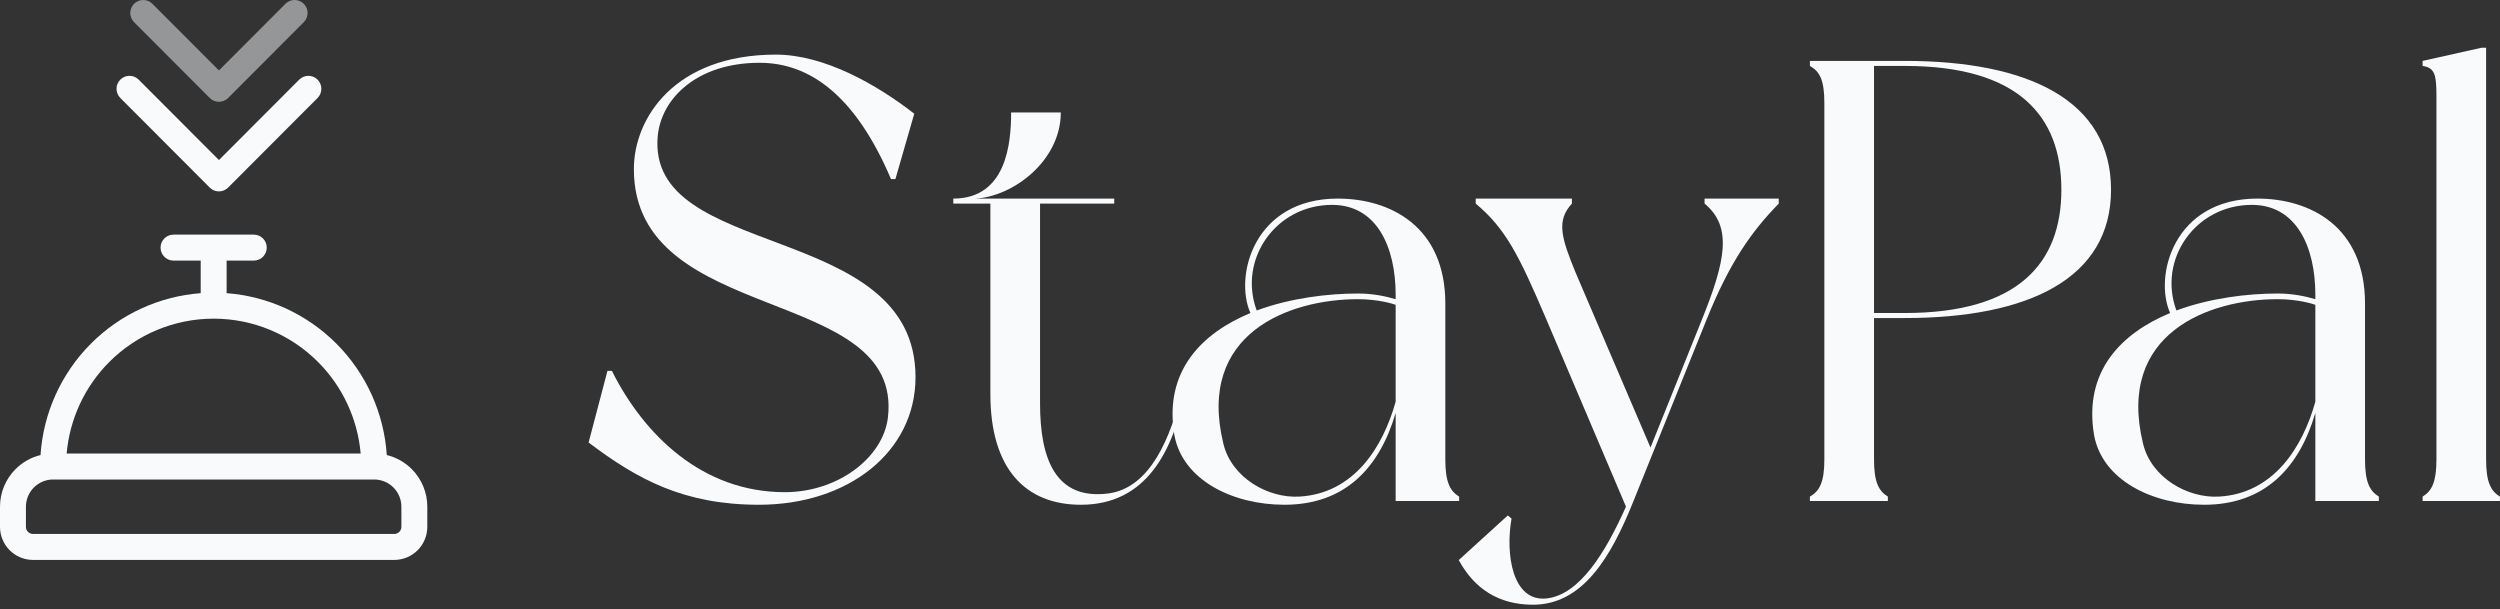
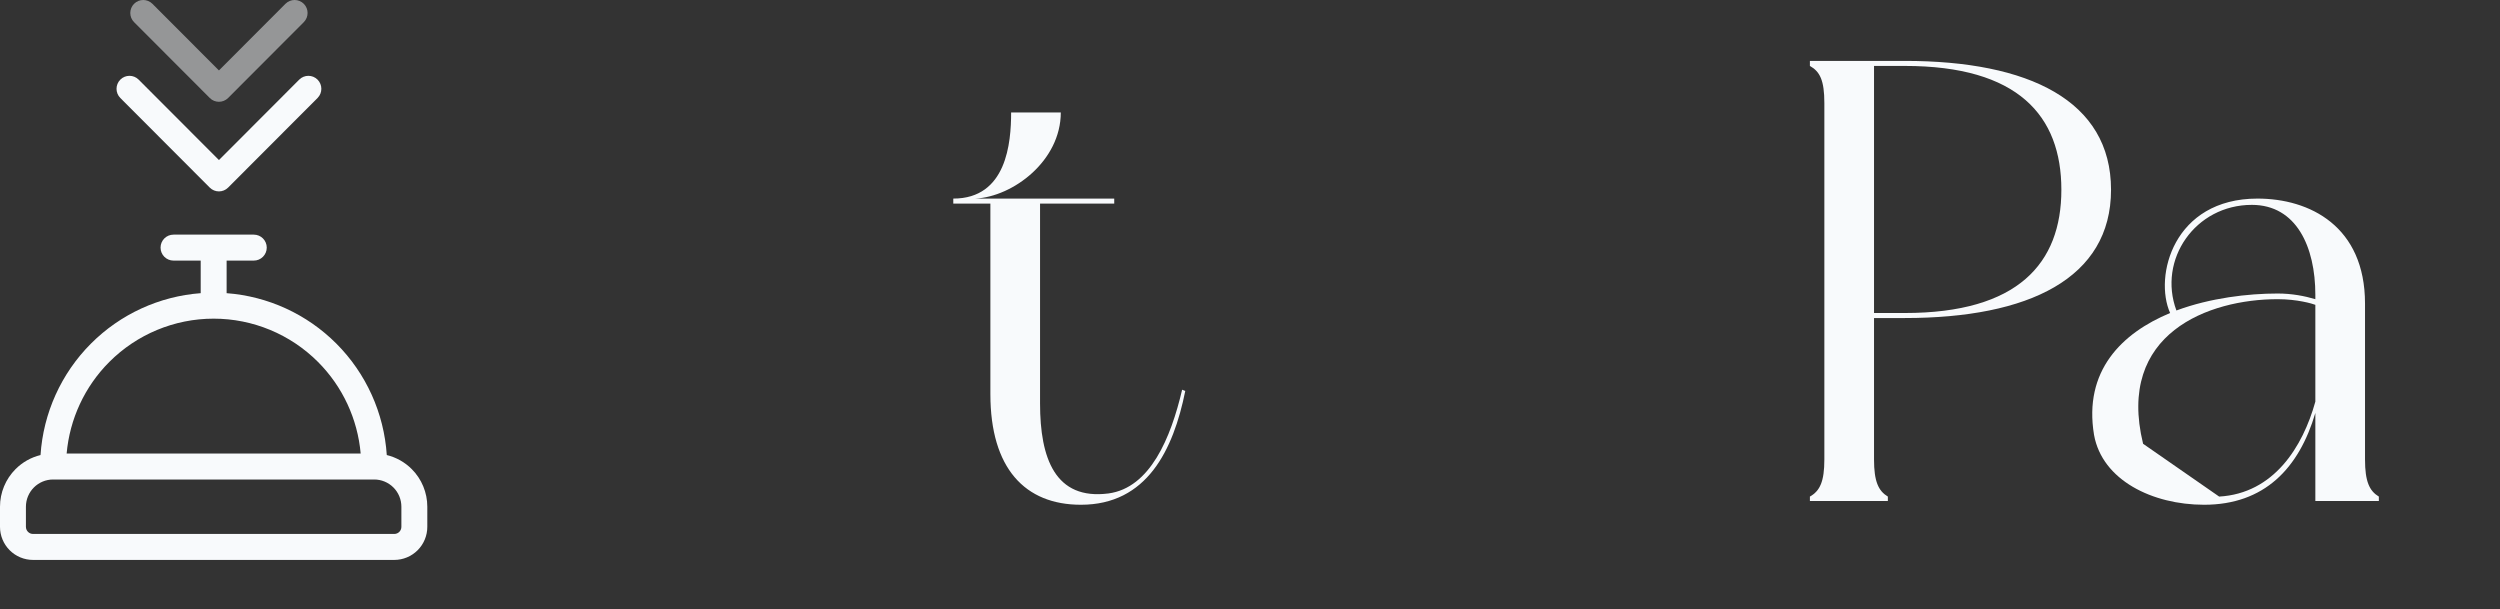
<svg xmlns="http://www.w3.org/2000/svg" width="509" height="124" viewBox="0 0 509 124" fill="none">
  <rect x="0" y="0" width="509" height="124" fill="#333333" stroke="none" />
-   <path d="M506.173 93.552C506.173 98.032 507.069 99.952 508.989 101.104C508.989 101.36 508.989 102 508.989 102H493.245C493.245 102 493.245 101.36 493.245 101.104C495.165 99.952 496.061 98.032 496.061 93.552V19.568C496.061 15.088 495.677 13.808 493.245 13.424C493.245 13.168 493.245 12.4 493.245 12.4L505.277 9.712H506.173V93.552Z" fill="#F8FAFC" />
-   <path d="M484.333 101.104C484.333 101.36 484.333 102 484.333 102H471.405V84.08C468.077 95.344 461.037 102.768 448.749 102.768C438.253 102.768 428.013 97.776 426.349 88.56C424.173 75.504 431.981 67.824 441.837 63.728C438.509 56.304 442.477 40.432 459.629 40.432C470.253 40.432 481.517 46.064 481.517 61.808V93.552C481.517 98.032 482.413 99.952 484.333 101.104ZM458.477 41.712C446.957 41.712 439.277 52.848 443.117 63.216C450.029 60.656 457.709 59.76 463.725 59.76C466.669 59.76 469.229 60.272 471.405 60.912V60.016C471.405 50.288 467.565 41.712 458.477 41.712ZM451.821 101.104C462.957 100.464 468.845 90.992 471.405 81.776V62.064C470.765 61.808 467.693 60.912 463.725 60.912C449.773 60.912 430.829 67.824 436.333 90.352C437.997 97.264 445.421 101.488 451.821 101.104Z" fill="#F8FAFC" />
+   <path d="M484.333 101.104C484.333 101.36 484.333 102 484.333 102H471.405V84.08C468.077 95.344 461.037 102.768 448.749 102.768C438.253 102.768 428.013 97.776 426.349 88.56C424.173 75.504 431.981 67.824 441.837 63.728C438.509 56.304 442.477 40.432 459.629 40.432C470.253 40.432 481.517 46.064 481.517 61.808V93.552C481.517 98.032 482.413 99.952 484.333 101.104ZM458.477 41.712C446.957 41.712 439.277 52.848 443.117 63.216C450.029 60.656 457.709 59.76 463.725 59.76C466.669 59.76 469.229 60.272 471.405 60.912V60.016C471.405 50.288 467.565 41.712 458.477 41.712ZM451.821 101.104C462.957 100.464 468.845 90.992 471.405 81.776V62.064C470.765 61.808 467.693 60.912 463.725 60.912C449.773 60.912 430.829 67.824 436.333 90.352Z" fill="#F8FAFC" />
  <path d="M387.823 12.4C413.039 12.4 429.807 20.464 429.807 38.64C429.807 56.688 413.039 64.752 387.823 64.752H381.551V93.552C381.551 98.032 382.447 99.952 384.367 101.104C384.367 101.36 384.367 102 384.367 102H368.495C368.495 102 368.495 101.36 368.495 101.104C370.543 99.952 371.439 98.032 371.439 93.552V20.976C371.439 16.368 370.543 14.576 368.495 13.424C368.495 13.168 368.495 12.4 368.495 12.4H387.823ZM387.823 63.728C410.863 63.728 419.695 53.616 419.695 38.64C419.695 23.536 410.863 13.424 387.823 13.424H381.551V63.728H387.823Z" fill="#F8FAFC" />
-   <path d="M362.152 41.456C356.648 47.088 352.168 53.36 347.432 65.136C347.432 65.136 337.192 90.608 332.584 102C327.976 113.52 322.216 123.12 312.104 123.12C305.192 123.12 300.2 119.92 297 114.032L306.984 104.944L307.752 105.584C306.472 112.752 307.88 122.608 314.92 121.84C321.576 121.072 326.824 112.624 331.048 103.152L314.664 64.624C309.288 52.08 306.6 46.576 300.456 41.456V40.432H320.04V41.456C316.84 44.912 317.864 48.368 320.808 55.536L336.04 91.12L346.536 65.008C351.272 53.232 352.808 46.192 347.048 41.456V40.432H362.152V41.456Z" fill="#F8FAFC" />
-   <path d="M297.083 101.104C297.083 101.36 297.083 102 297.083 102H284.155V84.08C280.827 95.344 273.787 102.768 261.499 102.768C251.003 102.768 240.763 97.776 239.099 88.56C236.923 75.504 244.731 67.824 254.587 63.728C251.259 56.304 255.227 40.432 272.379 40.432C283.003 40.432 294.267 46.064 294.267 61.808V93.552C294.267 98.032 295.163 99.952 297.083 101.104ZM271.227 41.712C259.707 41.712 252.027 52.848 255.867 63.216C262.779 60.656 270.459 59.76 276.475 59.76C279.419 59.76 281.979 60.272 284.155 60.912V60.016C284.155 50.288 280.315 41.712 271.227 41.712ZM264.571 101.104C275.707 100.464 281.595 90.992 284.155 81.776V62.064C283.515 61.808 280.443 60.912 276.475 60.912C262.523 60.912 243.579 67.824 249.083 90.352C250.747 97.264 258.171 101.488 264.571 101.104Z" fill="#F8FAFC" />
  <path d="M240.682 79.344L241.322 79.6C238.89 91.632 233.514 102.768 220.074 102.768C208.682 102.768 201.642 95.344 201.642 80.24V41.456H194.09V40.432C204.97 40.432 205.866 29.04 205.866 22.896H215.978C215.978 32.752 206.25 40.048 198.57 40.432H226.858V41.456H211.754V82.16C211.754 93.296 214.826 101.872 225.706 100.464C234.154 99.312 238.378 89.2 240.682 79.344Z" fill="#F8FAFC" />
-   <path d="M157.984 11.12C167.84 11.12 178.592 17.264 186.144 23.152L182.304 36.464H181.408C174.112 19.312 164.768 12.784 154.656 12.784C141.984 12.784 134.688 19.952 133.92 27.632C131.488 53.232 186.4 44.784 186.4 76.784C186.4 92.016 172.704 102.768 154.528 102.768C139.296 102.768 129.824 97.648 119.84 90.096L123.68 75.504H124.576C131.104 88.56 143.008 100.208 159.776 100.208C170.656 100.208 179.744 93.168 180.768 85.104C184.096 57.84 129.056 66.544 129.056 34.416C129.056 24.048 137.376 11.12 157.984 11.12Z" fill="#F8FAFC" />
  <path d="M81.722 103.169C81.722 101.699 81.14 100.29 80.102 99.25C79.064 98.21 77.657 97.626 76.189 97.626H10.811C9.344 97.626 7.936 98.21 6.898 99.25C5.86 100.29 5.278 101.699 5.277 103.169V107.263C5.278 107.648 5.43 108.016 5.702 108.288C5.973 108.56 6.341 108.713 6.725 108.713H80.275C80.659 108.713 81.028 108.56 81.299 108.288C81.57 108.016 81.722 107.647 81.722 107.263V103.169ZM43.5 64.878C35.531 64.878 27.887 68.05 22.251 73.696C17.241 78.715 14.185 85.324 13.568 92.339H73.432C72.815 85.324 69.759 78.715 64.749 73.696C59.113 68.05 51.47 64.878 43.5 64.878ZM87 107.263C87 109.05 86.292 110.764 85.031 112.027C83.769 113.29 82.058 114 80.275 114H6.725C4.941 114 3.231 113.29 1.969 112.027C0.708 110.764 1.82796e-05 109.05 0 107.263V103.169C7.61669e-06 100.297 1.139 97.542 3.167 95.511C4.579 94.096 6.342 93.113 8.251 92.647C8.814 84.114 12.446 76.042 18.52 69.957C24.52 63.946 32.457 60.32 40.862 59.69V53.058H35.328C33.871 53.058 32.689 51.874 32.689 50.414C32.689 48.954 33.871 47.771 35.328 47.771H51.672C53.129 47.771 54.311 48.954 54.311 50.414C54.311 51.874 53.129 53.058 51.672 53.058H46.139V59.69C54.544 60.321 62.48 63.946 68.481 69.957C74.555 76.042 78.185 84.114 78.748 92.647C80.657 93.113 82.421 94.096 83.834 95.511C85.862 97.542 87 100.297 87 103.169V107.263Z" fill="#F8FAFC" />
  <path d="M60.922 16.212C61.953 15.18 63.623 15.18 64.654 16.212C65.684 17.245 65.684 18.918 64.654 19.95L46.441 38.196C45.411 39.228 43.74 39.228 42.709 38.196L24.497 19.95C23.467 18.918 23.467 17.245 24.497 16.212C25.528 15.18 27.198 15.18 28.229 16.212L44.575 32.587L60.922 16.212Z" fill="#F8FAFC" />
  <path d="M58.12 0.774C59.151 -0.258 60.821 -0.258 61.852 0.774C62.882 1.807 62.882 3.48 61.852 4.512L46.441 19.951C45.411 20.983 43.74 20.983 42.71 19.951L27.299 4.512C26.269 3.48 26.269 1.807 27.299 0.774C28.33 -0.258 30 -0.258 31.03 0.774L44.575 14.343L58.12 0.774Z" fill="#F8FAFC" fill-opacity="0.5" />
</svg>